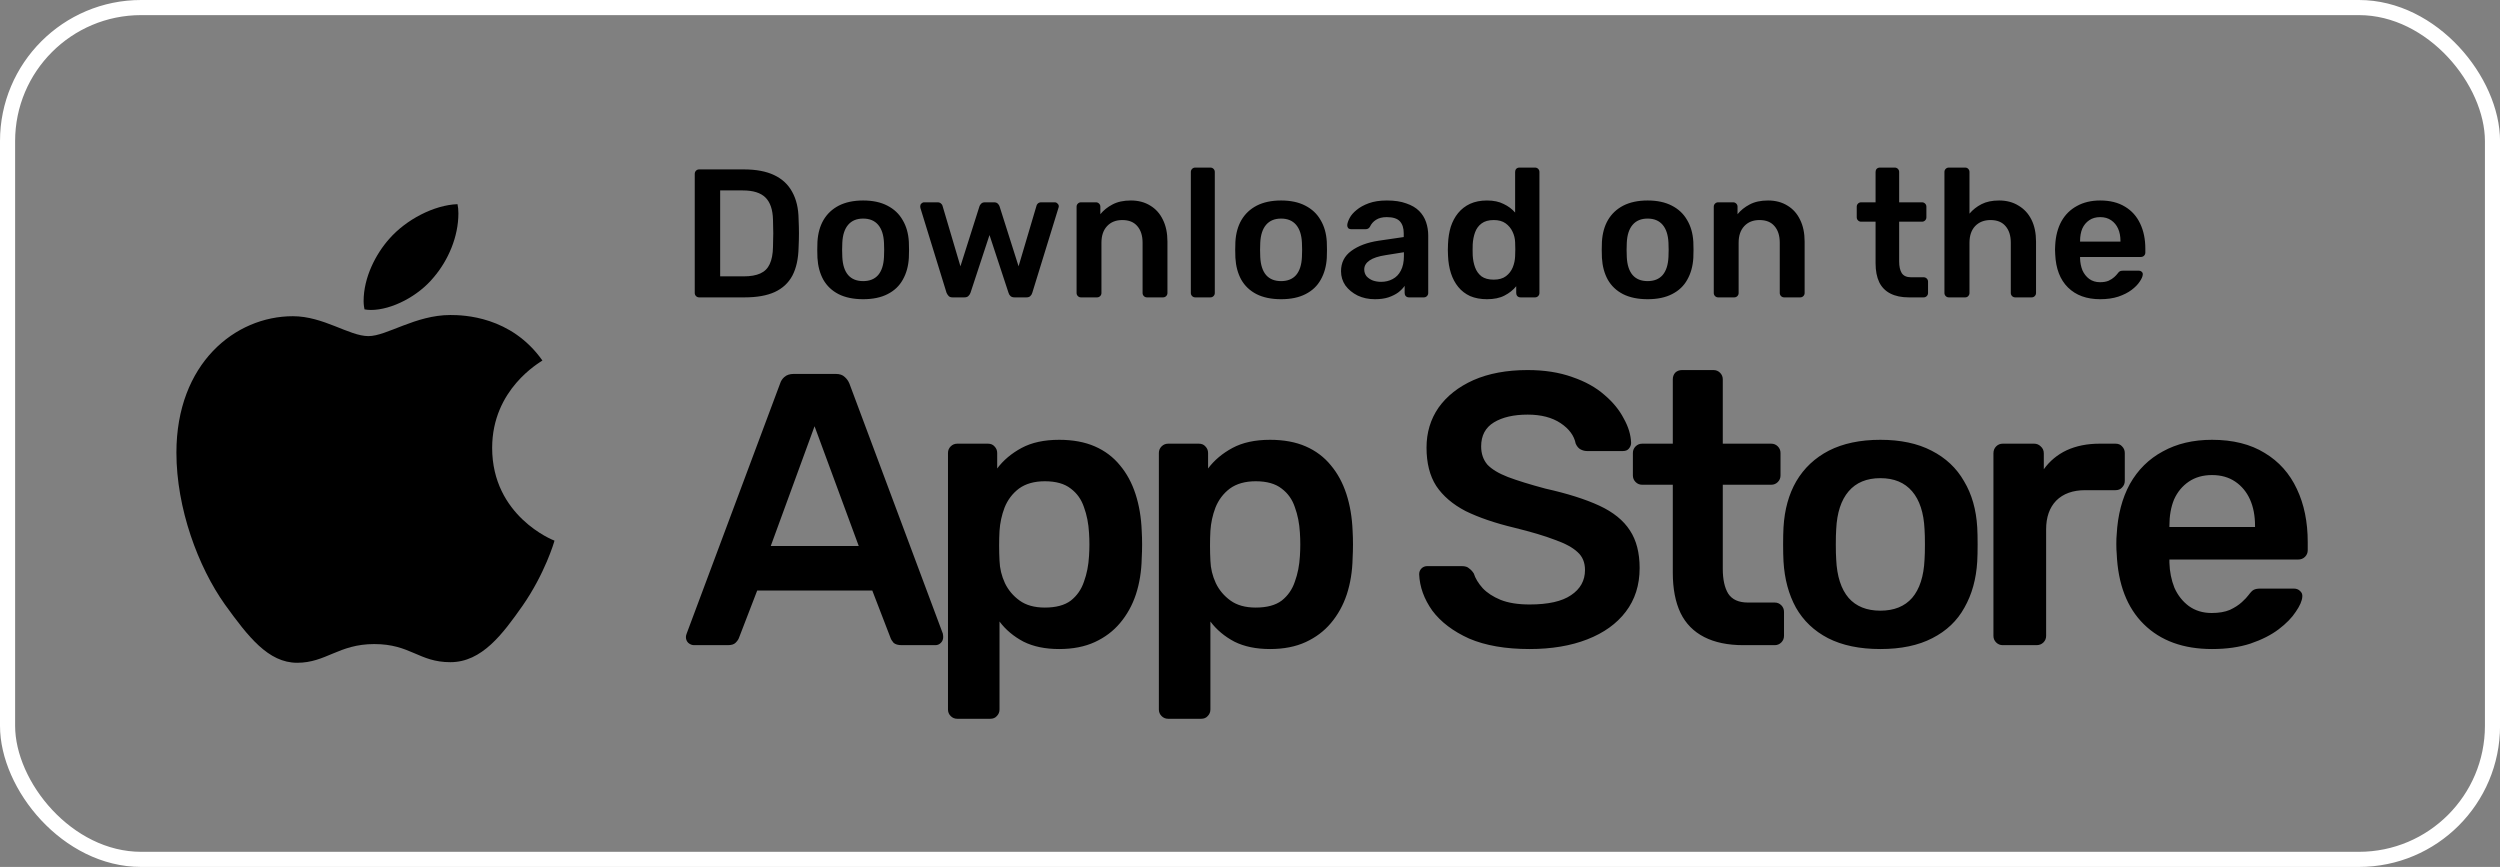
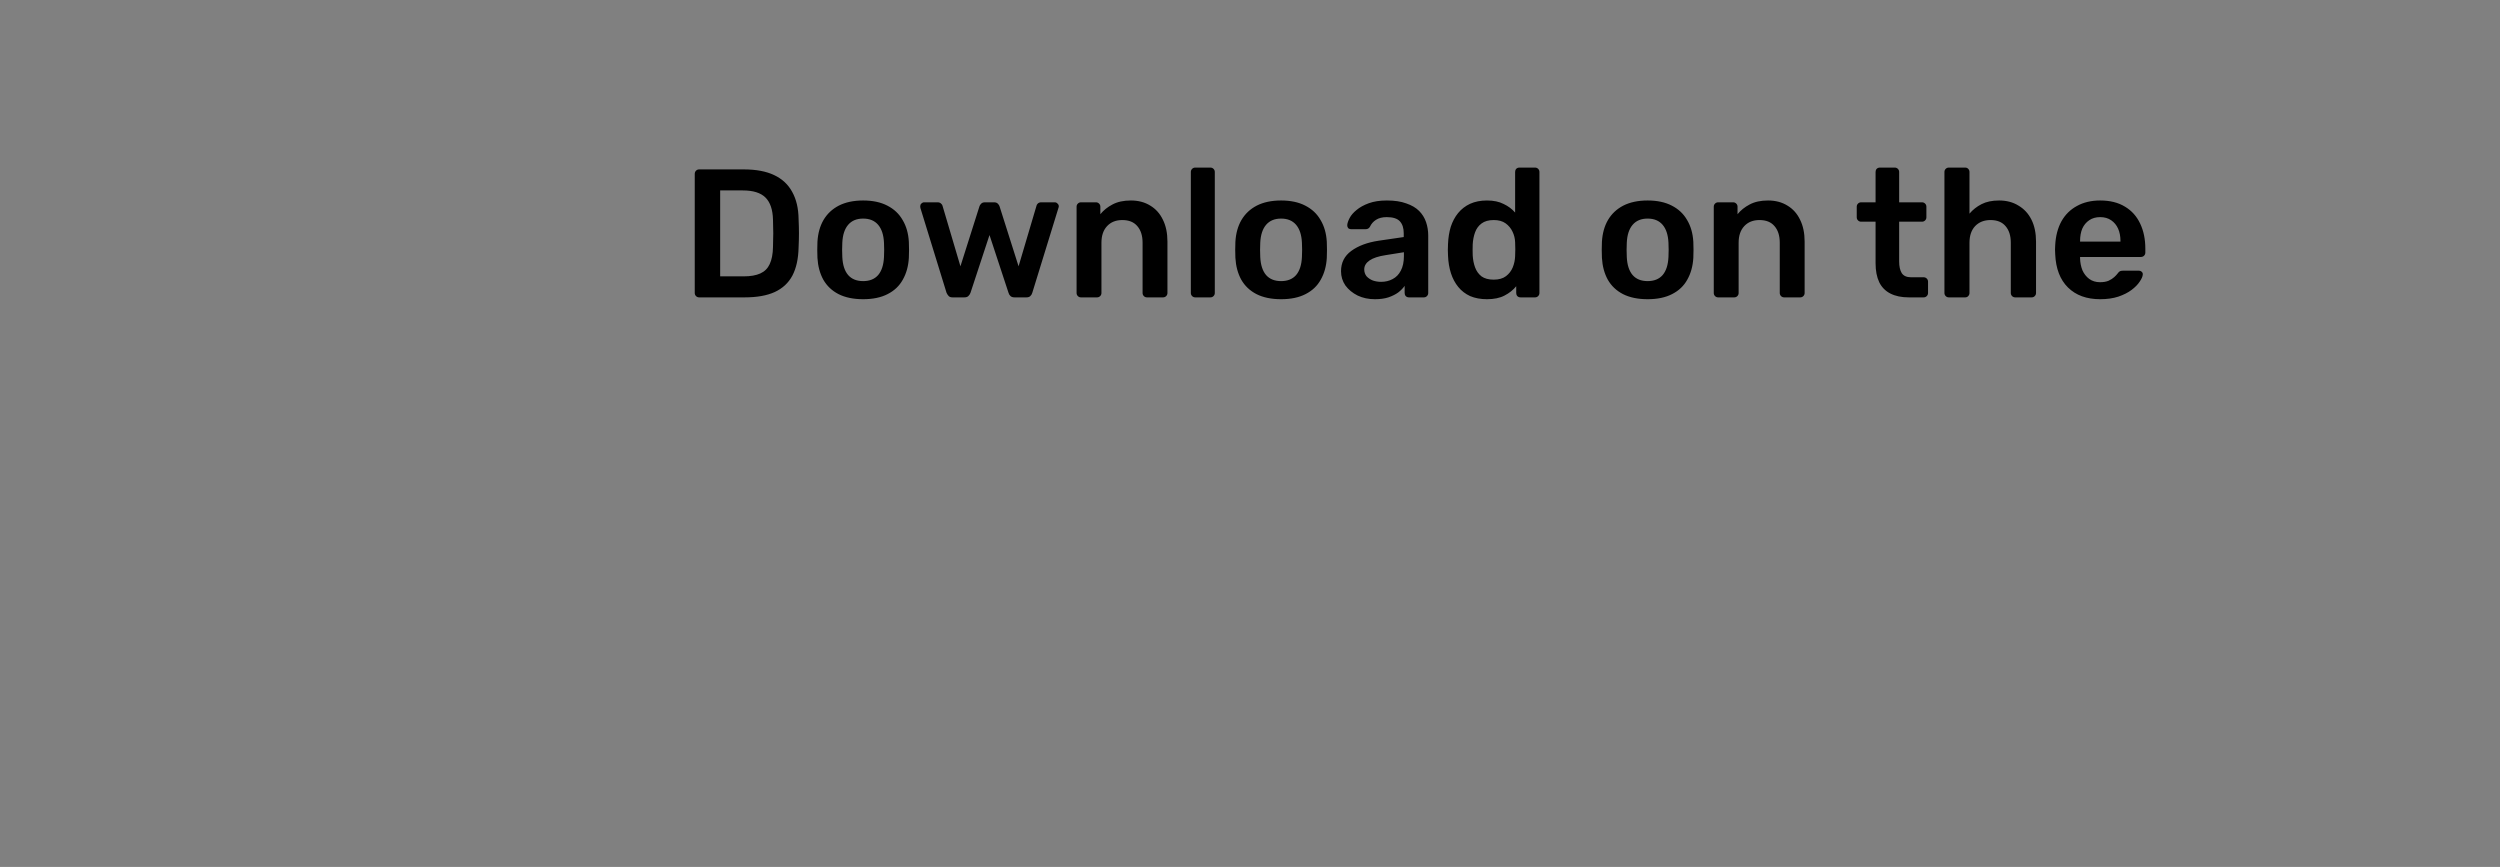
<svg xmlns="http://www.w3.org/2000/svg" width="496" height="172" viewBox="0 0 496 172" fill="none">
  <rect x="0" y="0" width="496" height="172" fill="#808080" stroke="none" />
-   <rect x="1.5" y="1.5" width="493.009" height="169" rx="26.5" stroke="white" stroke-width="3" />
-   <path d="M107.614 71.526C107.079 71.936 97.644 77.187 97.644 88.862C97.644 102.366 109.65 107.144 110.009 107.262C109.954 107.553 108.102 113.805 103.679 120.175C99.736 125.781 95.617 131.377 89.352 131.377C83.087 131.377 81.474 127.783 74.241 127.783C67.193 127.783 64.687 131.495 58.956 131.495C53.225 131.495 49.226 126.308 44.628 119.938C39.303 112.458 35 100.838 35 89.808C35 72.118 46.646 62.736 58.108 62.736C64.198 62.736 69.275 66.685 73.099 66.685C76.738 66.685 82.414 62.499 89.343 62.499C91.969 62.499 101.404 62.736 107.614 71.526ZM86.053 55.01C88.919 51.652 90.946 46.993 90.946 42.334C90.946 41.688 90.891 41.032 90.771 40.505C86.109 40.677 80.562 43.571 77.217 47.402C74.591 50.351 72.141 55.01 72.141 59.733C72.141 60.443 72.26 61.152 72.316 61.38C72.611 61.434 73.09 61.498 73.569 61.498C77.752 61.498 83.013 58.732 86.053 55.01Z" fill="black" />
  <path d="M138.709 59C138.467 59 138.262 58.915 138.092 58.746C137.923 58.577 137.838 58.371 137.838 58.13V34.517C137.838 34.251 137.923 34.033 138.092 33.864C138.262 33.695 138.467 33.61 138.709 33.61H147.559C150.001 33.61 152.008 33.985 153.58 34.735C155.176 35.484 156.373 36.596 157.171 38.072C157.993 39.547 158.416 41.348 158.44 43.476C158.489 44.54 158.513 45.483 158.513 46.305C158.513 47.127 158.489 48.058 158.44 49.098C158.392 51.347 157.981 53.209 157.207 54.684C156.433 56.135 155.261 57.223 153.689 57.948C152.141 58.649 150.158 59 147.74 59H138.709ZM142.88 54.829H147.559C148.913 54.829 150.013 54.635 150.86 54.248C151.706 53.862 152.323 53.245 152.71 52.399C153.121 51.528 153.338 50.392 153.362 48.989C153.387 48.264 153.399 47.635 153.399 47.103C153.423 46.547 153.423 46.003 153.399 45.471C153.399 44.915 153.387 44.286 153.362 43.585C153.314 41.602 152.818 40.139 151.875 39.196C150.932 38.253 149.433 37.781 147.378 37.781H142.88V54.829ZM171.249 59.363C169.314 59.363 167.682 59.024 166.352 58.347C165.046 57.67 164.043 56.715 163.342 55.482C162.664 54.248 162.278 52.81 162.181 51.165C162.157 50.73 162.145 50.198 162.145 49.569C162.145 48.941 162.157 48.409 162.181 47.974C162.278 46.305 162.677 44.866 163.378 43.657C164.103 42.424 165.119 41.469 166.425 40.792C167.755 40.115 169.363 39.776 171.249 39.776C173.135 39.776 174.731 40.115 176.036 40.792C177.366 41.469 178.382 42.424 179.083 43.657C179.809 44.866 180.22 46.305 180.316 47.974C180.341 48.409 180.353 48.941 180.353 49.569C180.353 50.198 180.341 50.73 180.316 51.165C180.22 52.81 179.821 54.248 179.119 55.482C178.442 56.715 177.439 57.67 176.109 58.347C174.803 59.024 173.183 59.363 171.249 59.363ZM171.249 55.772C172.53 55.772 173.522 55.373 174.223 54.575C174.924 53.753 175.311 52.556 175.384 50.984C175.408 50.621 175.42 50.15 175.42 49.569C175.42 48.989 175.408 48.518 175.384 48.155C175.311 46.607 174.924 45.422 174.223 44.6C173.522 43.778 172.53 43.367 171.249 43.367C169.967 43.367 168.976 43.778 168.274 44.6C167.573 45.422 167.186 46.607 167.114 48.155C167.09 48.518 167.077 48.989 167.077 49.569C167.077 50.15 167.09 50.621 167.114 50.984C167.186 52.556 167.573 53.753 168.274 54.575C168.976 55.373 169.967 55.772 171.249 55.772ZM188.991 59C188.652 59 188.398 58.915 188.229 58.746C188.06 58.577 187.915 58.359 187.794 58.093L182.607 41.263C182.583 41.142 182.571 41.034 182.571 40.937C182.571 40.719 182.643 40.538 182.788 40.393C182.958 40.224 183.139 40.139 183.332 40.139H186.016C186.307 40.139 186.536 40.224 186.706 40.393C186.875 40.538 186.972 40.683 186.996 40.828L190.55 52.834L194.323 40.937C194.371 40.768 194.48 40.598 194.649 40.429C194.818 40.236 195.072 40.139 195.411 40.139H197.224C197.563 40.139 197.817 40.236 197.986 40.429C198.155 40.598 198.264 40.768 198.312 40.937L202.085 52.834L205.639 40.828C205.663 40.683 205.748 40.538 205.893 40.393C206.062 40.224 206.292 40.139 206.582 40.139H209.266C209.484 40.139 209.665 40.224 209.81 40.393C209.98 40.538 210.064 40.719 210.064 40.937C210.064 41.034 210.04 41.142 209.992 41.263L204.805 58.093C204.732 58.359 204.599 58.577 204.406 58.746C204.237 58.915 203.983 59 203.644 59H201.287C200.948 59 200.682 58.915 200.489 58.746C200.295 58.577 200.162 58.359 200.09 58.093L196.317 46.632L192.545 58.093C192.448 58.359 192.303 58.577 192.11 58.746C191.941 58.915 191.675 59 191.312 59H188.991ZM214.464 59C214.223 59 214.017 58.915 213.848 58.746C213.678 58.577 213.594 58.371 213.594 58.13V41.01C213.594 40.768 213.678 40.562 213.848 40.393C214.017 40.224 214.223 40.139 214.464 40.139H217.439C217.68 40.139 217.886 40.224 218.055 40.393C218.224 40.562 218.309 40.768 218.309 41.01V42.497C218.938 41.723 219.736 41.082 220.703 40.574C221.694 40.042 222.916 39.776 224.366 39.776C225.841 39.776 227.123 40.115 228.211 40.792C229.299 41.445 230.133 42.376 230.714 43.585C231.318 44.794 231.621 46.245 231.621 47.937V58.13C231.621 58.371 231.536 58.577 231.367 58.746C231.197 58.915 230.992 59 230.75 59H227.558C227.316 59 227.111 58.915 226.942 58.746C226.772 58.577 226.688 58.371 226.688 58.13V48.155C226.688 46.752 226.337 45.652 225.636 44.854C224.959 44.056 223.967 43.657 222.662 43.657C221.404 43.657 220.401 44.056 219.651 44.854C218.902 45.652 218.527 46.752 218.527 48.155V58.13C218.527 58.371 218.442 58.577 218.273 58.746C218.104 58.915 217.898 59 217.656 59H214.464ZM237.135 59C236.893 59 236.687 58.915 236.518 58.746C236.349 58.577 236.264 58.371 236.264 58.13V34.118C236.264 33.876 236.349 33.671 236.518 33.501C236.687 33.332 236.893 33.248 237.135 33.248H240.145C240.387 33.248 240.593 33.332 240.762 33.501C240.931 33.671 241.016 33.876 241.016 34.118V58.13C241.016 58.371 240.931 58.577 240.762 58.746C240.593 58.915 240.387 59 240.145 59H237.135ZM254.169 59.363C252.235 59.363 250.603 59.024 249.273 58.347C247.967 57.67 246.963 56.715 246.262 55.482C245.585 54.248 245.198 52.81 245.102 51.165C245.077 50.73 245.065 50.198 245.065 49.569C245.065 48.941 245.077 48.409 245.102 47.974C245.198 46.305 245.597 44.866 246.299 43.657C247.024 42.424 248.04 41.469 249.345 40.792C250.675 40.115 252.283 39.776 254.169 39.776C256.055 39.776 257.651 40.115 258.957 40.792C260.287 41.469 261.303 42.424 262.004 43.657C262.729 44.866 263.14 46.305 263.237 47.974C263.261 48.409 263.273 48.941 263.273 49.569C263.273 50.198 263.261 50.73 263.237 51.165C263.14 52.81 262.741 54.248 262.04 55.482C261.363 56.715 260.36 57.67 259.03 58.347C257.724 59.024 256.104 59.363 254.169 59.363ZM254.169 55.772C255.451 55.772 256.442 55.373 257.144 54.575C257.845 53.753 258.232 52.556 258.304 50.984C258.328 50.621 258.341 50.15 258.341 49.569C258.341 48.989 258.328 48.518 258.304 48.155C258.232 46.607 257.845 45.422 257.144 44.6C256.442 43.778 255.451 43.367 254.169 43.367C252.888 43.367 251.896 43.778 251.195 44.6C250.494 45.422 250.107 46.607 250.034 48.155C250.01 48.518 249.998 48.989 249.998 49.569C249.998 50.15 250.01 50.621 250.034 50.984C250.107 52.556 250.494 53.753 251.195 54.575C251.896 55.373 252.888 55.772 254.169 55.772ZM272.769 59.363C271.512 59.363 270.375 59.121 269.36 58.637C268.344 58.13 267.534 57.465 266.929 56.642C266.349 55.796 266.059 54.853 266.059 53.813C266.059 52.121 266.736 50.779 268.09 49.787C269.468 48.772 271.282 48.094 273.531 47.756L278.5 47.031V46.269C278.5 45.253 278.246 44.467 277.738 43.911C277.23 43.355 276.36 43.077 275.127 43.077C274.256 43.077 273.543 43.258 272.987 43.621C272.455 43.96 272.056 44.419 271.79 44.999C271.596 45.314 271.318 45.471 270.956 45.471H268.09C267.824 45.471 267.619 45.398 267.474 45.253C267.353 45.108 267.292 44.915 267.292 44.673C267.316 44.286 267.474 43.815 267.764 43.258C268.054 42.702 268.513 42.17 269.142 41.662C269.771 41.13 270.581 40.683 271.572 40.32C272.564 39.958 273.761 39.776 275.163 39.776C276.686 39.776 277.968 39.97 279.008 40.357C280.072 40.719 280.918 41.215 281.547 41.844C282.175 42.472 282.635 43.21 282.925 44.056C283.215 44.903 283.36 45.797 283.36 46.74V58.13C283.36 58.371 283.276 58.577 283.106 58.746C282.937 58.915 282.732 59 282.49 59H279.552C279.286 59 279.068 58.915 278.899 58.746C278.754 58.577 278.681 58.371 278.681 58.13V56.715C278.367 57.174 277.944 57.61 277.412 58.021C276.88 58.408 276.227 58.734 275.453 59C274.704 59.242 273.809 59.363 272.769 59.363ZM274.002 55.917C274.849 55.917 275.61 55.736 276.287 55.373C276.989 55.01 277.533 54.454 277.92 53.704C278.331 52.931 278.536 51.963 278.536 50.803V50.041L274.909 50.621C273.482 50.839 272.418 51.19 271.717 51.673C271.016 52.157 270.665 52.749 270.665 53.45C270.665 53.983 270.823 54.442 271.137 54.829C271.475 55.191 271.899 55.47 272.406 55.663C272.914 55.832 273.446 55.917 274.002 55.917ZM295.014 59.363C293.756 59.363 292.644 59.157 291.677 58.746C290.734 58.311 289.948 57.706 289.319 56.932C288.691 56.159 288.207 55.252 287.868 54.212C287.53 53.148 287.336 51.988 287.288 50.73C287.264 50.295 287.252 49.908 287.252 49.569C287.252 49.207 287.264 48.808 287.288 48.373C287.336 47.163 287.518 46.039 287.832 44.999C288.171 43.96 288.654 43.053 289.283 42.279C289.936 41.481 290.734 40.864 291.677 40.429C292.644 39.994 293.756 39.776 295.014 39.776C296.32 39.776 297.42 40.006 298.314 40.465C299.233 40.901 299.995 41.469 300.6 42.17V34.118C300.6 33.876 300.672 33.671 300.817 33.501C300.986 33.332 301.204 33.248 301.47 33.248H304.553C304.795 33.248 305 33.332 305.17 33.501C305.339 33.671 305.424 33.876 305.424 34.118V58.13C305.424 58.371 305.339 58.577 305.17 58.746C305 58.915 304.795 59 304.553 59H301.688C301.422 59 301.204 58.915 301.035 58.746C300.89 58.577 300.817 58.371 300.817 58.13V56.788C300.213 57.537 299.439 58.154 298.496 58.637C297.577 59.121 296.416 59.363 295.014 59.363ZM296.356 55.482C297.371 55.482 298.181 55.252 298.786 54.792C299.391 54.333 299.838 53.753 300.128 53.051C300.418 52.326 300.575 51.589 300.6 50.839C300.624 50.404 300.636 49.944 300.636 49.461C300.636 48.953 300.624 48.481 300.6 48.046C300.575 47.321 300.406 46.632 300.092 45.979C299.777 45.302 299.318 44.745 298.713 44.31C298.109 43.875 297.323 43.657 296.356 43.657C295.34 43.657 294.53 43.887 293.926 44.346C293.345 44.782 292.922 45.362 292.656 46.087C292.39 46.813 292.233 47.611 292.185 48.481C292.16 49.207 292.16 49.932 292.185 50.658C292.233 51.528 292.39 52.326 292.656 53.051C292.922 53.777 293.345 54.369 293.926 54.829C294.53 55.264 295.34 55.482 296.356 55.482ZM326.889 59.363C324.954 59.363 323.322 59.024 321.992 58.347C320.686 57.67 319.683 56.715 318.982 55.482C318.305 54.248 317.918 52.81 317.821 51.165C317.797 50.73 317.785 50.198 317.785 49.569C317.785 48.941 317.797 48.409 317.821 47.974C317.918 46.305 318.317 44.866 319.018 43.657C319.743 42.424 320.759 41.469 322.065 40.792C323.395 40.115 325.003 39.776 326.889 39.776C328.775 39.776 330.371 40.115 331.677 40.792C333.007 41.469 334.022 42.424 334.723 43.657C335.449 44.866 335.86 46.305 335.957 47.974C335.981 48.409 335.993 48.941 335.993 49.569C335.993 50.198 335.981 50.73 335.957 51.165C335.86 52.81 335.461 54.248 334.76 55.482C334.083 56.715 333.079 57.67 331.749 58.347C330.443 59.024 328.823 59.363 326.889 59.363ZM326.889 55.772C328.17 55.772 329.162 55.373 329.863 54.575C330.564 53.753 330.951 52.556 331.024 50.984C331.048 50.621 331.06 50.15 331.06 49.569C331.06 48.989 331.048 48.518 331.024 48.155C330.951 46.607 330.564 45.422 329.863 44.6C329.162 43.778 328.17 43.367 326.889 43.367C325.607 43.367 324.616 43.778 323.915 44.6C323.213 45.422 322.826 46.607 322.754 48.155C322.73 48.518 322.718 48.989 322.718 49.569C322.718 50.15 322.73 50.621 322.754 50.984C322.826 52.556 323.213 53.753 323.915 54.575C324.616 55.373 325.607 55.772 326.889 55.772ZM340.882 59C340.64 59 340.435 58.915 340.266 58.746C340.096 58.577 340.012 58.371 340.012 58.13V41.01C340.012 40.768 340.096 40.562 340.266 40.393C340.435 40.224 340.64 40.139 340.882 40.139H343.856C344.098 40.139 344.304 40.224 344.473 40.393C344.642 40.562 344.727 40.768 344.727 41.01V42.497C345.356 41.723 346.154 41.082 347.121 40.574C348.112 40.042 349.333 39.776 350.784 39.776C352.259 39.776 353.541 40.115 354.629 40.792C355.717 41.445 356.551 42.376 357.132 43.585C357.736 44.794 358.038 46.245 358.038 47.937V58.13C358.038 58.371 357.954 58.577 357.784 58.746C357.615 58.915 357.41 59 357.168 59H353.976C353.734 59 353.529 58.915 353.359 58.746C353.19 58.577 353.105 58.371 353.105 58.13V48.155C353.105 46.752 352.755 45.652 352.054 44.854C351.377 44.056 350.385 43.657 349.079 43.657C347.822 43.657 346.818 44.056 346.069 44.854C345.319 45.652 344.944 46.752 344.944 48.155V58.13C344.944 58.371 344.86 58.577 344.691 58.746C344.521 58.915 344.316 59 344.074 59H340.882ZM378.714 59C377.263 59 376.042 58.746 375.051 58.238C374.059 57.73 373.322 56.981 372.838 55.989C372.355 54.974 372.113 53.717 372.113 52.217V43.984H369.247C369.006 43.984 368.8 43.899 368.631 43.73C368.461 43.561 368.377 43.355 368.377 43.113V41.01C368.377 40.768 368.461 40.562 368.631 40.393C368.8 40.224 369.006 40.139 369.247 40.139H372.113V34.118C372.113 33.876 372.185 33.671 372.33 33.501C372.5 33.332 372.717 33.248 372.983 33.248H375.921C376.163 33.248 376.369 33.332 376.538 33.501C376.707 33.671 376.792 33.876 376.792 34.118V40.139H381.326C381.567 40.139 381.773 40.224 381.942 40.393C382.111 40.562 382.196 40.768 382.196 41.01V43.113C382.196 43.355 382.111 43.561 381.942 43.73C381.773 43.899 381.567 43.984 381.326 43.984H376.792V51.855C376.792 52.846 376.961 53.62 377.3 54.176C377.662 54.732 378.279 55.01 379.149 55.01H381.652C381.894 55.01 382.099 55.095 382.269 55.264C382.438 55.433 382.523 55.639 382.523 55.881V58.13C382.523 58.371 382.438 58.577 382.269 58.746C382.099 58.915 381.894 59 381.652 59H378.714ZM386.647 59C386.405 59 386.2 58.915 386.03 58.746C385.861 58.577 385.776 58.371 385.776 58.13V34.118C385.776 33.876 385.861 33.671 386.03 33.501C386.2 33.332 386.405 33.248 386.647 33.248H389.875C390.141 33.248 390.347 33.332 390.492 33.501C390.661 33.671 390.746 33.876 390.746 34.118V42.388C391.399 41.614 392.196 40.985 393.14 40.502C394.083 40.018 395.243 39.776 396.622 39.776C398.097 39.776 399.378 40.115 400.466 40.792C401.579 41.445 402.437 42.376 403.042 43.585C403.646 44.794 403.948 46.245 403.948 47.937V58.13C403.948 58.371 403.864 58.577 403.694 58.746C403.525 58.915 403.32 59 403.078 59H399.813C399.572 59 399.366 58.915 399.197 58.746C399.028 58.577 398.943 58.371 398.943 58.13V48.155C398.943 46.752 398.592 45.652 397.891 44.854C397.214 44.056 396.223 43.657 394.917 43.657C393.659 43.657 392.644 44.056 391.87 44.854C391.12 45.652 390.746 46.752 390.746 48.155V58.13C390.746 58.371 390.661 58.577 390.492 58.746C390.347 58.915 390.141 59 389.875 59H386.647ZM416.676 59.363C413.992 59.363 411.864 58.589 410.292 57.041C408.721 55.494 407.874 53.293 407.753 50.44C407.729 50.198 407.717 49.896 407.717 49.533C407.717 49.146 407.729 48.844 407.753 48.626C407.85 46.813 408.261 45.241 408.987 43.911C409.736 42.581 410.764 41.566 412.07 40.864C413.375 40.139 414.911 39.776 416.676 39.776C418.635 39.776 420.279 40.187 421.609 41.01C422.939 41.807 423.942 42.932 424.619 44.383C425.297 45.809 425.635 47.466 425.635 49.352V50.114C425.635 50.355 425.55 50.561 425.381 50.73C425.212 50.899 424.994 50.984 424.728 50.984H412.686C412.686 50.984 412.686 51.02 412.686 51.093C412.686 51.165 412.686 51.226 412.686 51.274C412.71 52.121 412.868 52.906 413.158 53.632C413.472 54.333 413.92 54.901 414.5 55.337C415.104 55.772 415.818 55.989 416.64 55.989C417.317 55.989 417.885 55.893 418.345 55.699C418.804 55.482 419.179 55.24 419.469 54.974C419.759 54.708 419.965 54.49 420.086 54.321C420.303 54.031 420.472 53.862 420.593 53.813C420.738 53.741 420.944 53.704 421.21 53.704H424.329C424.571 53.704 424.765 53.777 424.91 53.922C425.079 54.067 425.151 54.248 425.127 54.466C425.103 54.853 424.898 55.325 424.511 55.881C424.148 56.437 423.616 56.981 422.915 57.513C422.214 58.045 421.331 58.492 420.267 58.855C419.227 59.193 418.03 59.363 416.676 59.363ZM412.686 47.937H420.702V47.828C420.702 46.885 420.545 46.063 420.231 45.362C419.916 44.661 419.457 44.105 418.852 43.694C418.248 43.282 417.522 43.077 416.676 43.077C415.83 43.077 415.104 43.282 414.5 43.694C413.895 44.105 413.436 44.661 413.122 45.362C412.831 46.063 412.686 46.885 412.686 47.828V47.937Z" fill="black" />
-   <path d="M137.7 128C137.29 128 136.905 127.846 136.547 127.539C136.239 127.231 136.085 126.847 136.085 126.386C136.085 126.181 136.137 125.95 136.239 125.694L154.766 76.11C154.92 75.597 155.202 75.162 155.611 74.803C156.073 74.393 156.688 74.188 157.456 74.188H165.836C166.605 74.188 167.194 74.393 167.604 74.803C168.014 75.162 168.321 75.597 168.526 76.11L187.053 125.694C187.104 125.95 187.13 126.181 187.13 126.386C187.13 126.847 186.976 127.231 186.669 127.539C186.361 127.846 186.002 128 185.592 128H178.904C178.187 128 177.649 127.846 177.29 127.539C176.983 127.18 176.778 126.847 176.675 126.539L173.062 117.161H150.23L146.617 126.539C146.515 126.847 146.284 127.18 145.925 127.539C145.618 127.846 145.105 128 144.388 128H137.7ZM152.921 108.32H170.371L161.608 84.566L152.921 108.32ZM189.925 142.606C189.413 142.606 188.977 142.427 188.618 142.068C188.259 141.709 188.08 141.274 188.08 140.761V89.87C188.08 89.358 188.259 88.922 188.618 88.564C188.977 88.205 189.413 88.025 189.925 88.025H195.998C196.562 88.025 196.997 88.205 197.305 88.564C197.664 88.922 197.843 89.358 197.843 89.87V92.945C199.073 91.305 200.687 89.947 202.686 88.871C204.685 87.795 207.17 87.257 210.143 87.257C212.859 87.257 215.217 87.692 217.215 88.564C219.214 89.435 220.88 90.69 222.212 92.33C223.545 93.919 224.57 95.815 225.287 98.019C226.005 100.223 226.415 102.657 226.517 105.322C226.568 106.193 226.594 107.09 226.594 108.013C226.594 108.935 226.568 109.858 226.517 110.78C226.466 113.343 226.082 115.726 225.364 117.929C224.647 120.082 223.596 121.978 222.212 123.618C220.88 125.207 219.214 126.463 217.215 127.385C215.217 128.307 212.859 128.769 210.143 128.769C207.375 128.769 205.018 128.282 203.071 127.308C201.123 126.283 199.534 124.951 198.304 123.311V140.761C198.304 141.274 198.125 141.709 197.766 142.068C197.459 142.427 197.023 142.606 196.459 142.606H189.925ZM207.299 120.543C209.502 120.543 211.219 120.082 212.449 119.159C213.679 118.186 214.55 116.93 215.063 115.393C215.627 113.855 215.96 112.164 216.062 110.319C216.165 108.781 216.165 107.244 216.062 105.706C215.96 103.862 215.627 102.17 215.063 100.633C214.55 99.095 213.679 97.865 212.449 96.943C211.219 95.969 209.502 95.482 207.299 95.482C205.197 95.482 203.48 95.969 202.148 96.943C200.867 97.917 199.919 99.172 199.304 100.71C198.74 102.196 198.407 103.733 198.304 105.322C198.253 106.245 198.227 107.218 198.227 108.243C198.227 109.268 198.253 110.268 198.304 111.241C198.356 112.779 198.714 114.265 199.381 115.7C200.047 117.084 201.021 118.237 202.302 119.159C203.583 120.082 205.249 120.543 207.299 120.543ZM231.764 142.606C231.252 142.606 230.816 142.427 230.458 142.068C230.099 141.709 229.919 141.274 229.919 140.761V89.87C229.919 89.358 230.099 88.922 230.458 88.564C230.816 88.205 231.252 88.025 231.764 88.025H237.837C238.401 88.025 238.837 88.205 239.144 88.564C239.503 88.922 239.682 89.358 239.682 89.87V92.945C240.912 91.305 242.527 89.947 244.526 88.871C246.524 87.795 249.01 87.257 251.982 87.257C254.699 87.257 257.056 87.692 259.055 88.564C261.053 89.435 262.719 90.69 264.052 92.33C265.384 93.919 266.409 95.815 267.127 98.019C267.844 100.223 268.254 102.657 268.357 105.322C268.408 106.193 268.433 107.09 268.433 108.013C268.433 108.935 268.408 109.858 268.357 110.78C268.305 113.343 267.921 115.726 267.203 117.929C266.486 120.082 265.435 121.978 264.052 123.618C262.719 125.207 261.053 126.463 259.055 127.385C257.056 128.307 254.699 128.769 251.982 128.769C249.215 128.769 246.857 128.282 244.91 127.308C242.962 126.283 241.374 124.951 240.144 123.311V140.761C240.144 141.274 239.964 141.709 239.606 142.068C239.298 142.427 238.862 142.606 238.299 142.606H231.764ZM249.138 120.543C251.342 120.543 253.059 120.082 254.289 119.159C255.519 118.186 256.39 116.93 256.902 115.393C257.466 113.855 257.799 112.164 257.902 110.319C258.004 108.781 258.004 107.244 257.902 105.706C257.799 103.862 257.466 102.17 256.902 100.633C256.39 99.095 255.519 97.865 254.289 96.943C253.059 95.969 251.342 95.482 249.138 95.482C247.037 95.482 245.32 95.969 243.987 96.943C242.706 97.917 241.758 99.172 241.143 100.71C240.579 102.196 240.246 103.733 240.144 105.322C240.092 106.245 240.067 107.218 240.067 108.243C240.067 109.268 240.092 110.268 240.144 111.241C240.195 112.779 240.554 114.265 241.22 115.7C241.886 117.084 242.86 118.237 244.141 119.159C245.422 120.082 247.088 120.543 249.138 120.543ZM303.471 128.769C298.704 128.769 294.707 128.077 291.478 126.693C288.301 125.258 285.866 123.413 284.175 121.158C282.535 118.852 281.664 116.443 281.561 113.932C281.561 113.471 281.715 113.086 282.023 112.779C282.33 112.471 282.715 112.318 283.176 112.318H290.018C290.684 112.318 291.171 112.471 291.478 112.779C291.837 113.035 292.144 113.368 292.401 113.778C292.708 114.752 293.298 115.726 294.169 116.699C295.04 117.622 296.219 118.391 297.705 119.006C299.243 119.621 301.164 119.928 303.471 119.928C307.161 119.928 309.902 119.313 311.696 118.083C313.541 116.853 314.464 115.188 314.464 113.086C314.464 111.6 313.977 110.421 313.003 109.55C312.029 108.628 310.517 107.808 308.467 107.09C306.469 106.321 303.804 105.527 300.472 104.707C296.629 103.785 293.4 102.683 290.786 101.402C288.224 100.069 286.276 98.403 284.944 96.405C283.663 94.406 283.022 91.869 283.022 88.794C283.022 85.822 283.816 83.182 285.405 80.876C287.045 78.57 289.351 76.751 292.324 75.418C295.348 74.086 298.935 73.419 303.086 73.419C306.417 73.419 309.364 73.881 311.927 74.803C314.489 75.674 316.616 76.853 318.307 78.339C319.999 79.774 321.28 81.337 322.151 83.029C323.074 84.669 323.56 86.283 323.612 87.872C323.612 88.282 323.458 88.666 323.15 89.025C322.894 89.332 322.51 89.486 321.997 89.486H314.848C314.438 89.486 314.028 89.383 313.618 89.178C313.208 88.974 312.875 88.589 312.619 88.025C312.311 86.437 311.312 85.079 309.621 83.951C307.929 82.824 305.751 82.26 303.086 82.26C300.319 82.26 298.089 82.772 296.398 83.797C294.707 84.822 293.861 86.411 293.861 88.564C293.861 89.999 294.271 91.203 295.091 92.177C295.963 93.099 297.321 93.919 299.166 94.637C301.062 95.354 303.547 96.123 306.622 96.943C310.979 97.917 314.54 99.044 317.308 100.325C320.075 101.607 322.1 103.247 323.381 105.245C324.662 107.193 325.303 109.678 325.303 112.702C325.303 116.085 324.38 118.98 322.535 121.389C320.742 123.746 318.205 125.566 314.925 126.847C311.645 128.128 307.827 128.769 303.471 128.769ZM345.875 128C342.8 128 340.211 127.462 338.11 126.386C336.009 125.309 334.446 123.721 333.421 121.619C332.396 119.467 331.883 116.802 331.883 113.625V96.174H325.81C325.298 96.174 324.862 95.995 324.503 95.636C324.145 95.277 323.965 94.842 323.965 94.329V89.87C323.965 89.358 324.145 88.922 324.503 88.564C324.862 88.205 325.298 88.025 325.81 88.025H331.883V75.264C331.883 74.752 332.037 74.316 332.345 73.957C332.703 73.599 333.165 73.419 333.728 73.419H339.955C340.468 73.419 340.903 73.599 341.262 73.957C341.621 74.316 341.8 74.752 341.8 75.264V88.025H351.409C351.922 88.025 352.358 88.205 352.716 88.564C353.075 88.922 353.254 89.358 353.254 89.87V94.329C353.254 94.842 353.075 95.277 352.716 95.636C352.358 95.995 351.922 96.174 351.409 96.174H341.8V112.856C341.8 114.957 342.159 116.597 342.876 117.776C343.645 118.954 344.952 119.544 346.797 119.544H352.101C352.614 119.544 353.049 119.723 353.408 120.082C353.767 120.441 353.946 120.876 353.946 121.389V126.155C353.946 126.668 353.767 127.103 353.408 127.462C353.049 127.821 352.614 128 352.101 128H345.875ZM373.066 128.769C368.966 128.769 365.506 128.051 362.688 126.616C359.92 125.181 357.793 123.157 356.307 120.543C354.872 117.929 354.052 114.88 353.847 111.395C353.796 110.473 353.77 109.345 353.77 108.013C353.77 106.68 353.796 105.553 353.847 104.63C354.052 101.094 354.898 98.045 356.384 95.482C357.922 92.868 360.074 90.844 362.841 89.409C365.66 87.974 369.068 87.257 373.066 87.257C377.063 87.257 380.446 87.974 383.213 89.409C386.032 90.844 388.184 92.868 389.671 95.482C391.208 98.045 392.079 101.094 392.284 104.63C392.336 105.553 392.361 106.68 392.361 108.013C392.361 109.345 392.336 110.473 392.284 111.395C392.079 114.88 391.234 117.929 389.747 120.543C388.312 123.157 386.186 125.181 383.367 126.616C380.599 128.051 377.166 128.769 373.066 128.769ZM373.066 121.158C375.782 121.158 377.883 120.313 379.369 118.621C380.856 116.879 381.676 114.342 381.829 111.011C381.881 110.242 381.906 109.243 381.906 108.013C381.906 106.783 381.881 105.783 381.829 105.015C381.676 101.735 380.856 99.223 379.369 97.481C377.883 95.739 375.782 94.867 373.066 94.867C370.35 94.867 368.248 95.739 366.762 97.481C365.276 99.223 364.456 101.735 364.302 105.015C364.251 105.783 364.225 106.783 364.225 108.013C364.225 109.243 364.251 110.242 364.302 111.011C364.456 114.342 365.276 116.879 366.762 118.621C368.248 120.313 370.35 121.158 373.066 121.158ZM397.342 128C396.83 128 396.394 127.821 396.036 127.462C395.677 127.103 395.497 126.668 395.497 126.155V89.947C395.497 89.383 395.677 88.922 396.036 88.564C396.394 88.205 396.83 88.025 397.342 88.025H403.569C404.082 88.025 404.517 88.205 404.876 88.564C405.286 88.922 405.491 89.383 405.491 89.947V93.099C406.67 91.459 408.182 90.204 410.027 89.332C411.923 88.461 414.101 88.025 416.561 88.025H419.713C420.277 88.025 420.712 88.205 421.02 88.564C421.378 88.922 421.558 89.358 421.558 89.87V95.405C421.558 95.918 421.378 96.353 421.02 96.712C420.712 97.071 420.277 97.25 419.713 97.25H413.717C411.257 97.25 409.335 97.942 407.951 99.326C406.619 100.71 405.952 102.606 405.952 105.015V126.155C405.952 126.668 405.773 127.103 405.414 127.462C405.055 127.821 404.594 128 404.03 128H397.342ZM438.866 128.769C433.178 128.769 428.668 127.129 425.337 123.849C422.005 120.569 420.212 115.905 419.955 109.858C419.904 109.345 419.879 108.705 419.879 107.936C419.879 107.116 419.904 106.475 419.955 106.014C420.16 102.17 421.032 98.839 422.569 96.02C424.158 93.202 426.336 91.049 429.103 89.563C431.871 88.025 435.125 87.257 438.866 87.257C443.018 87.257 446.503 88.128 449.321 89.87C452.14 91.562 454.267 93.945 455.702 97.02C457.137 100.043 457.854 103.554 457.854 107.551V109.166C457.854 109.678 457.675 110.114 457.316 110.473C456.958 110.831 456.496 111.011 455.933 111.011H430.41C430.41 111.011 430.41 111.088 430.41 111.241C430.41 111.395 430.41 111.523 430.41 111.626C430.462 113.42 430.795 115.085 431.41 116.623C432.076 118.109 433.024 119.313 434.254 120.236C435.535 121.158 437.047 121.619 438.79 121.619C440.225 121.619 441.429 121.414 442.403 121.004C443.376 120.543 444.171 120.031 444.786 119.467C445.401 118.903 445.836 118.442 446.093 118.083C446.554 117.468 446.913 117.109 447.169 117.007C447.476 116.853 447.912 116.776 448.476 116.776H455.087C455.599 116.776 456.009 116.93 456.317 117.238C456.676 117.545 456.829 117.929 456.778 118.391C456.727 119.211 456.291 120.21 455.471 121.389C454.703 122.568 453.575 123.721 452.089 124.848C450.603 125.976 448.732 126.924 446.477 127.693C444.273 128.41 441.736 128.769 438.866 128.769ZM430.41 104.553H447.399V104.323C447.399 102.324 447.066 100.582 446.4 99.095C445.734 97.609 444.76 96.43 443.479 95.559C442.198 94.688 440.66 94.252 438.866 94.252C437.073 94.252 435.535 94.688 434.254 95.559C432.973 96.43 431.999 97.609 431.333 99.095C430.718 100.582 430.41 102.324 430.41 104.323V104.553Z" fill="black" />
</svg>